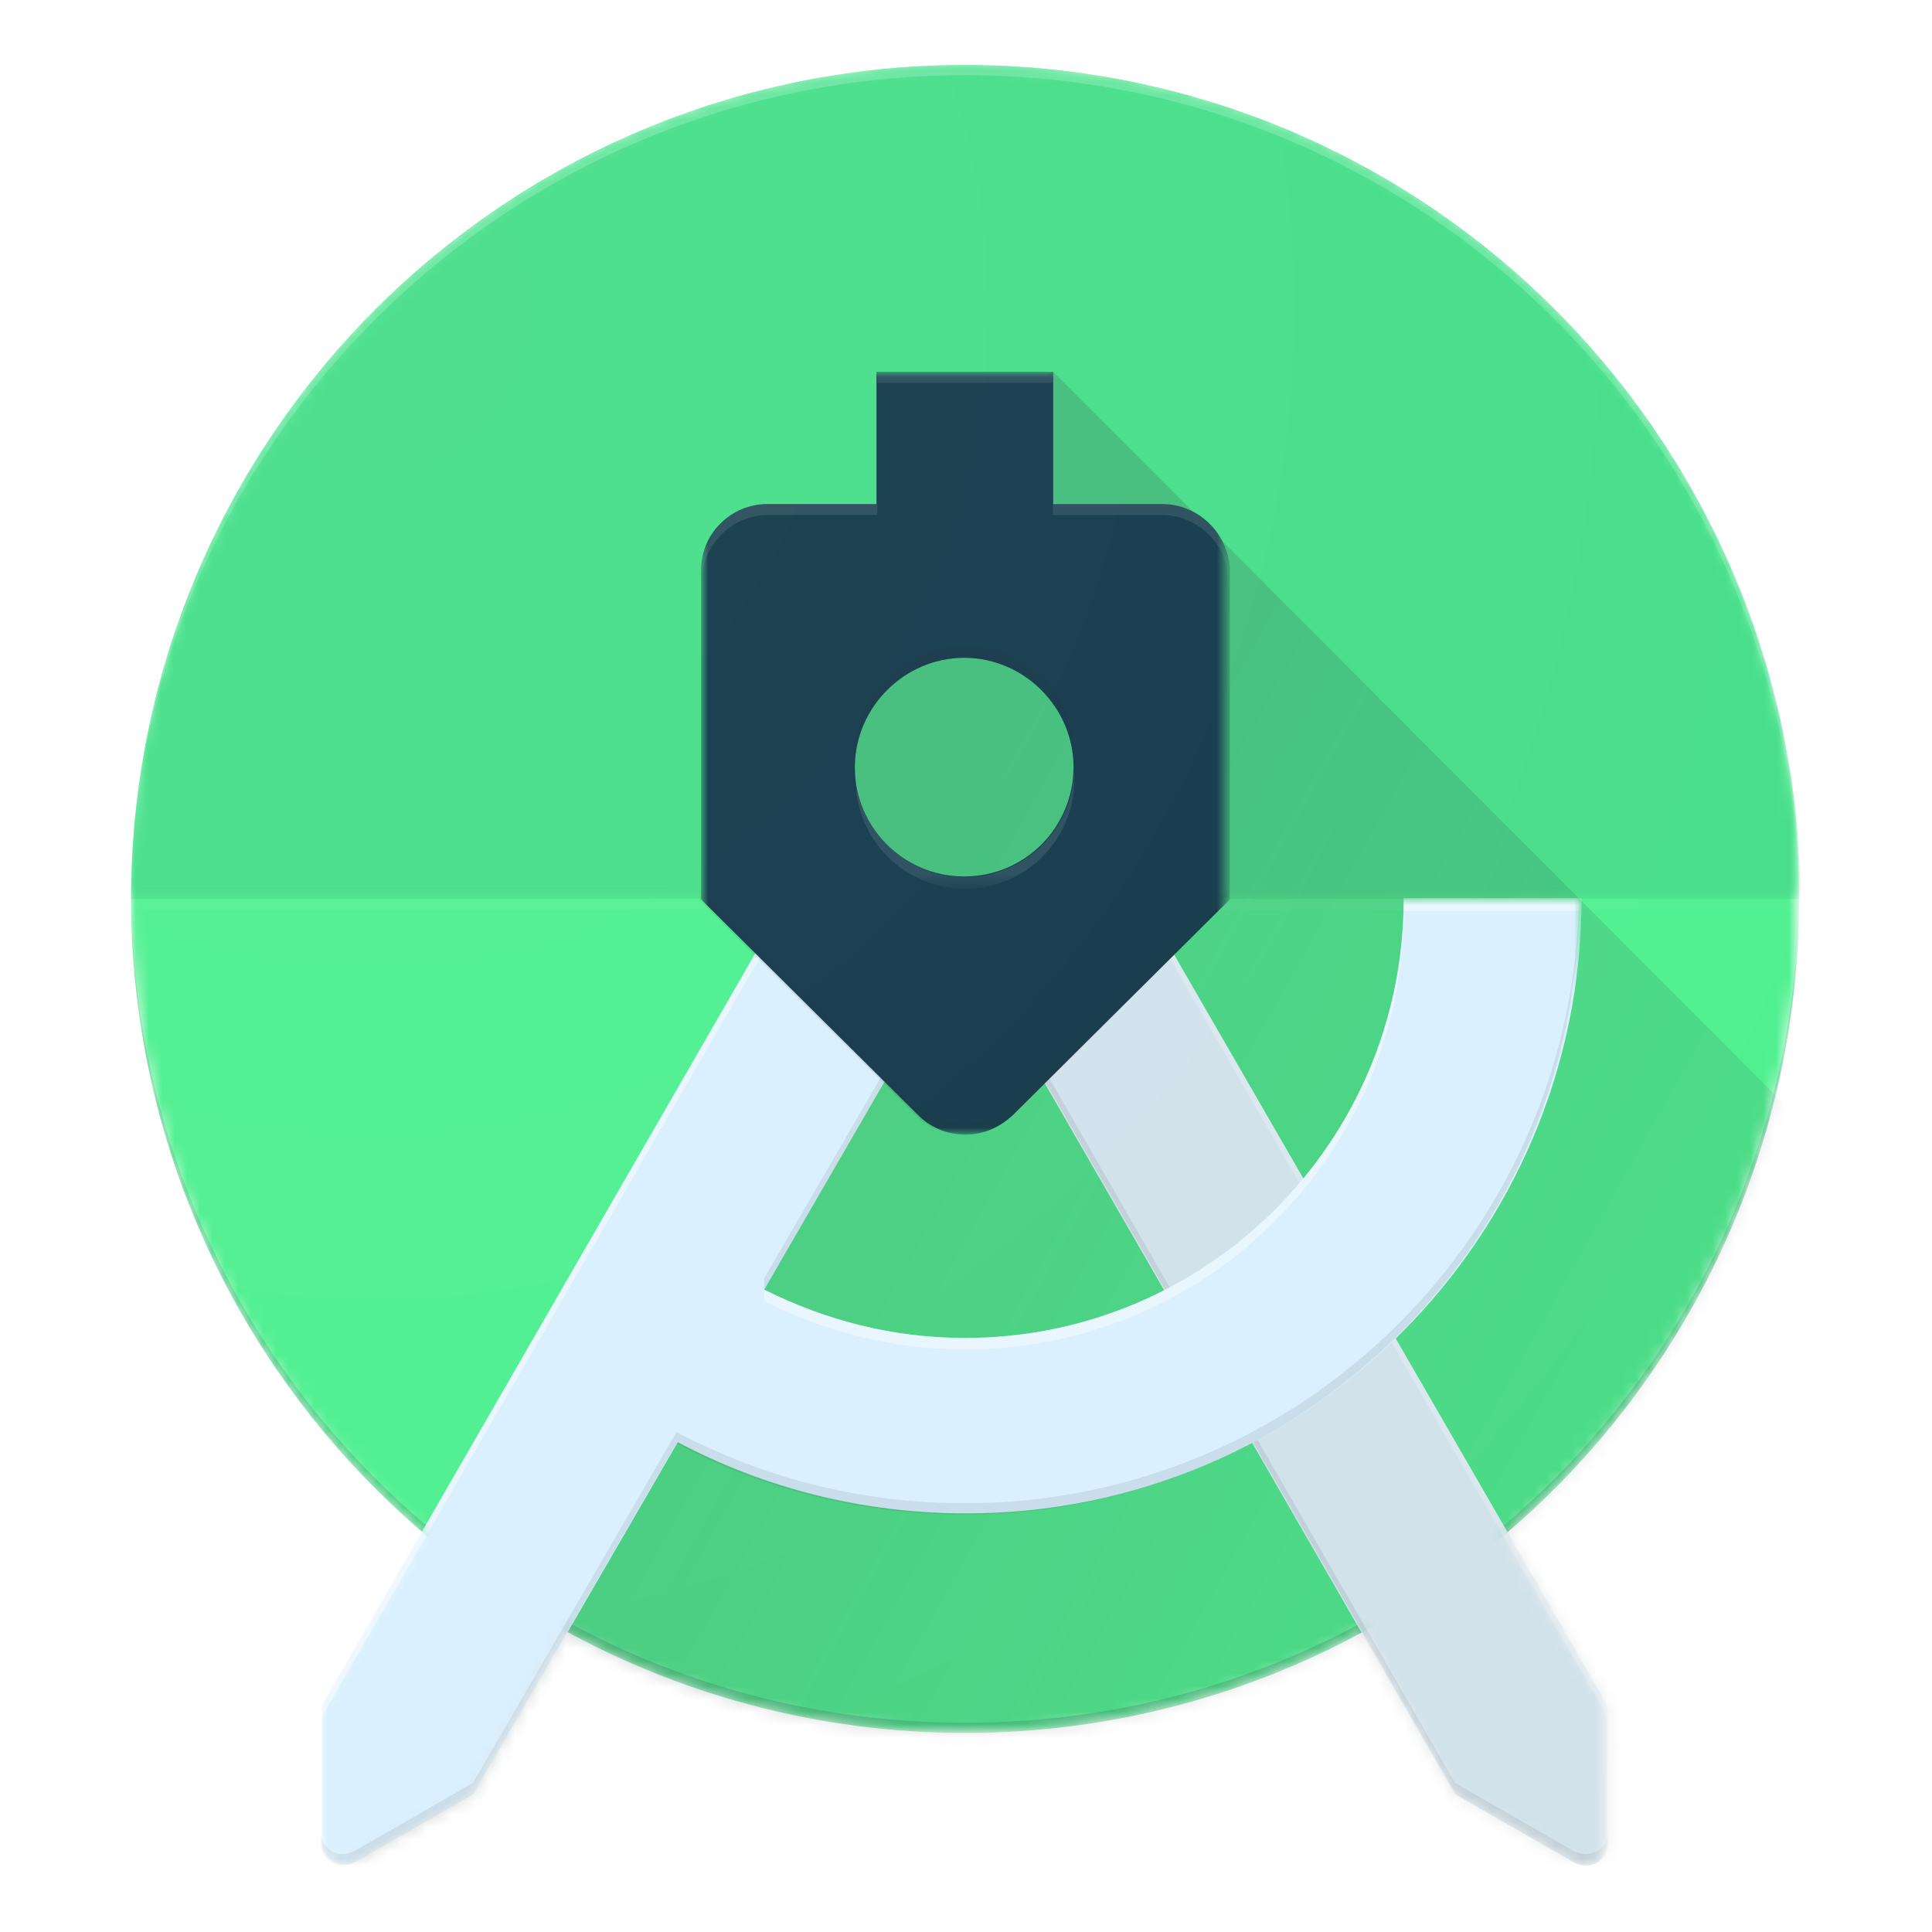
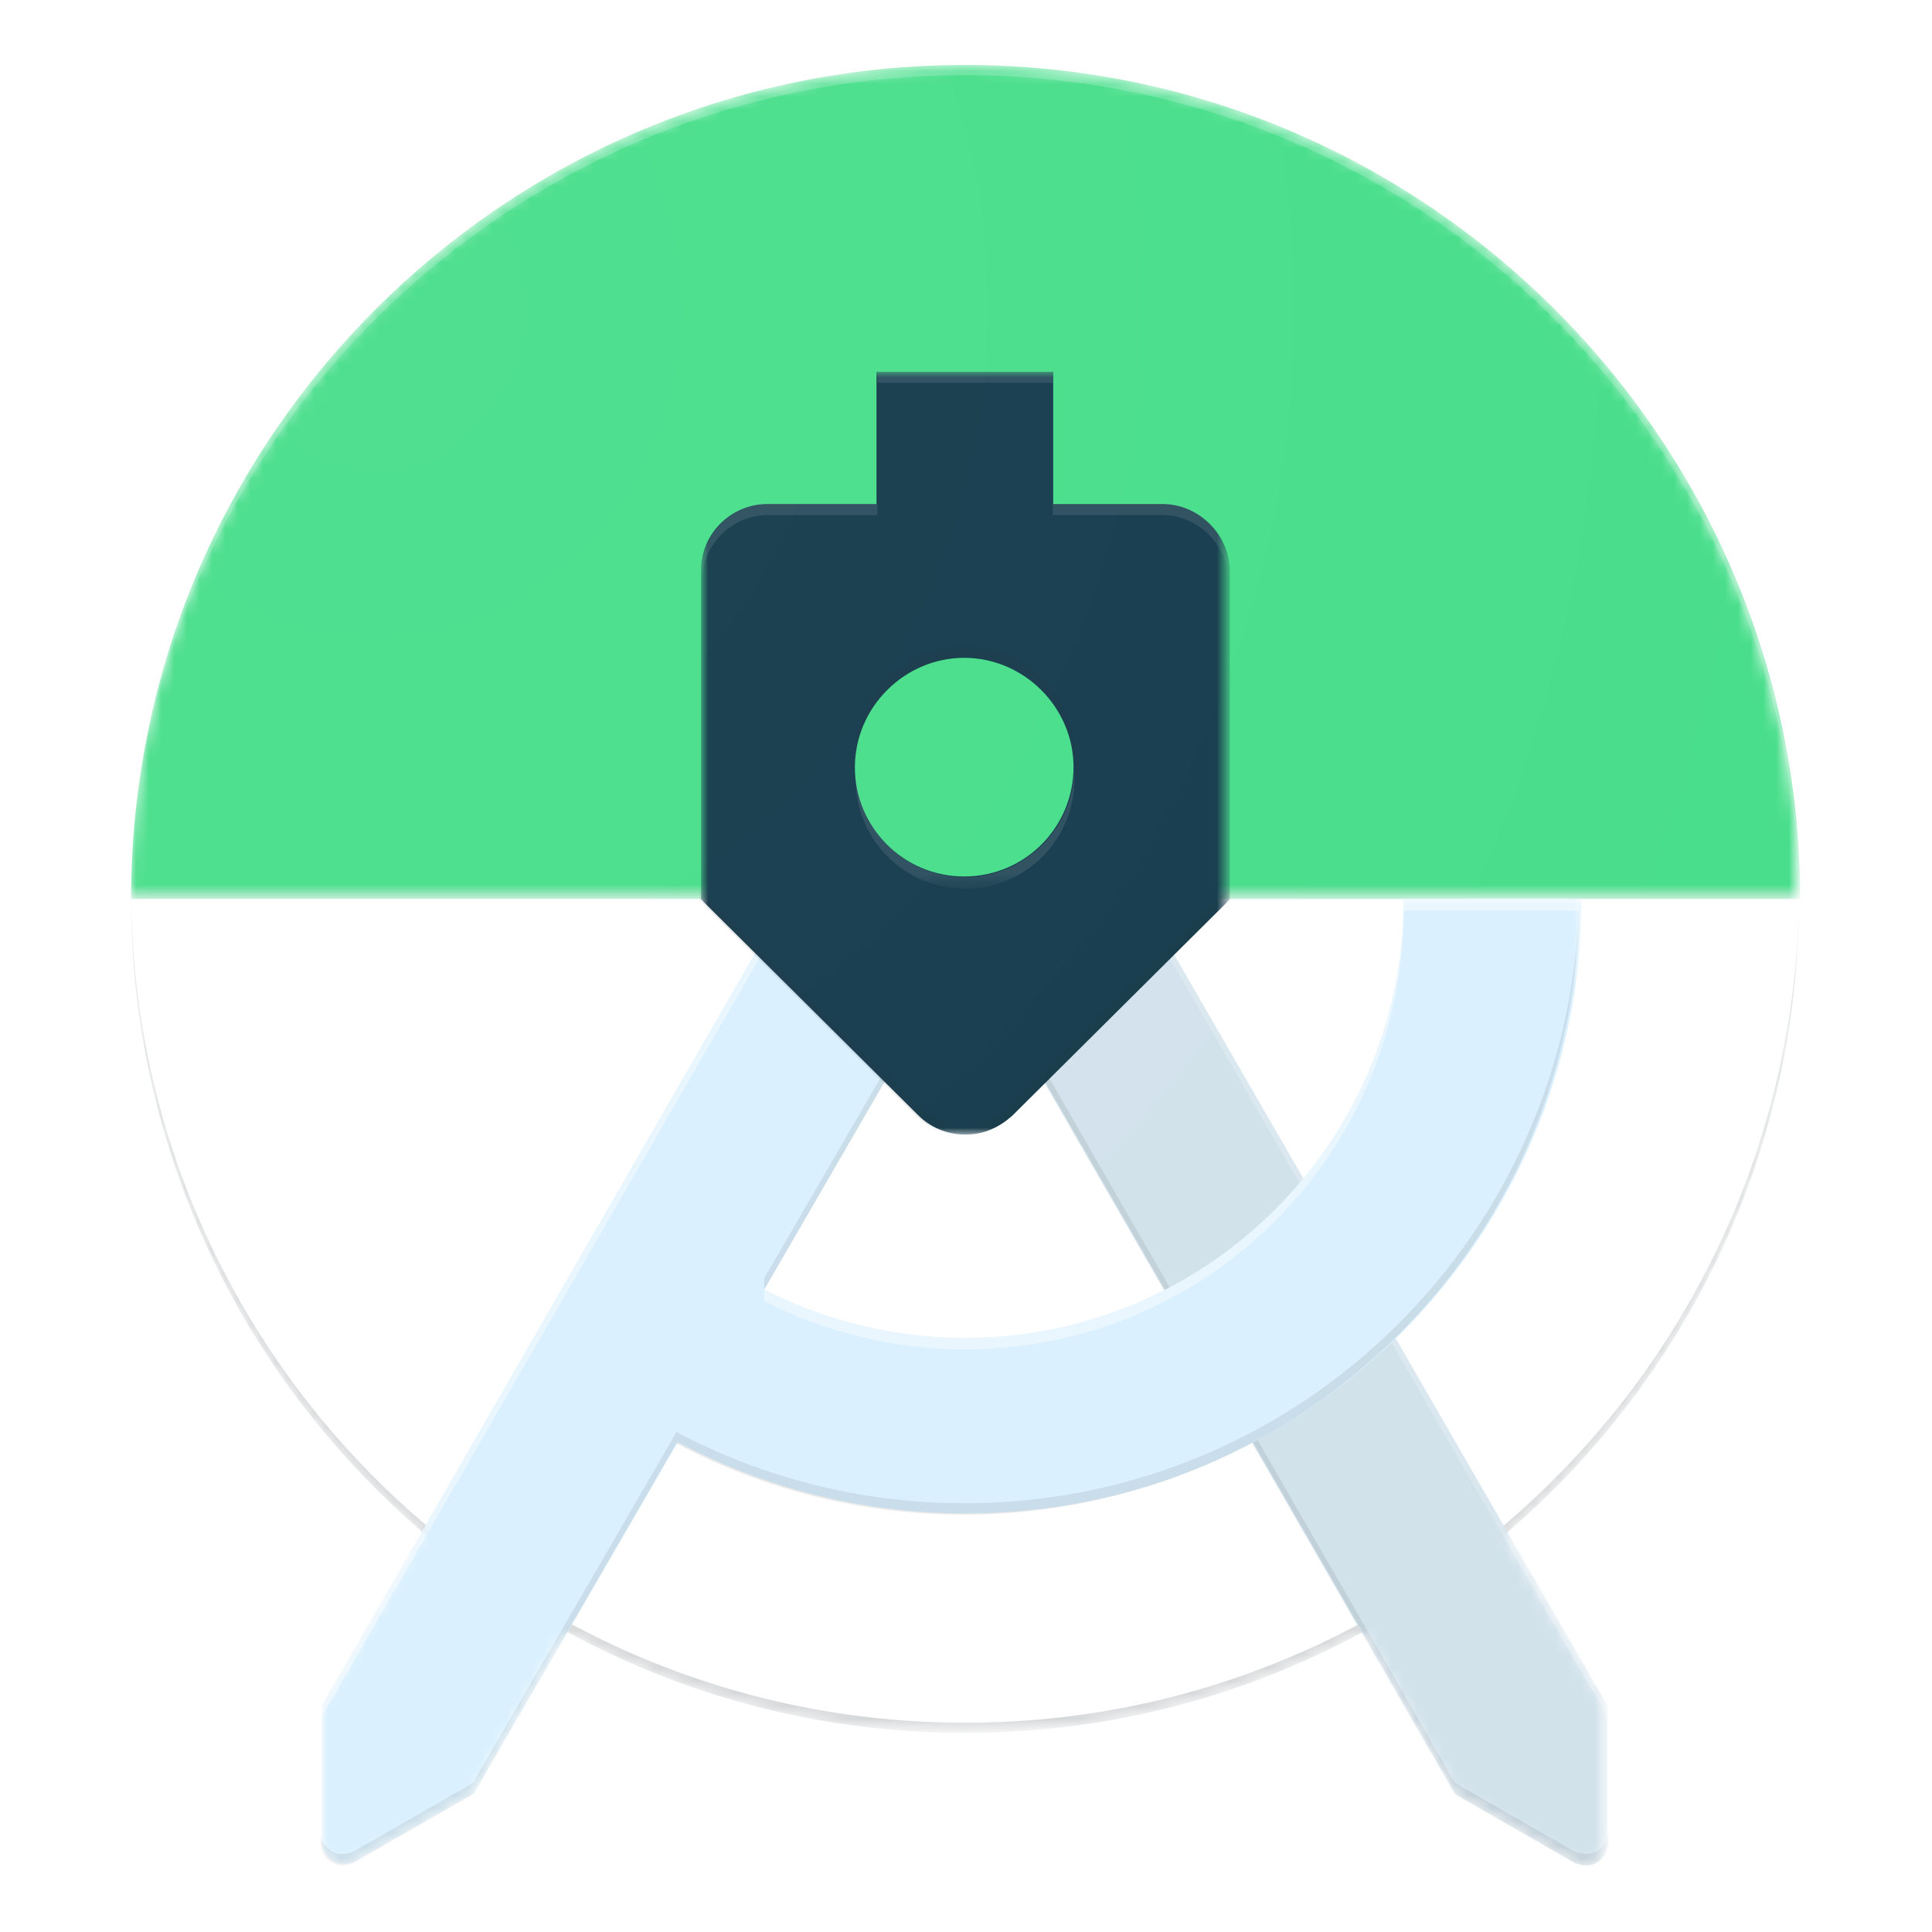
<svg xmlns="http://www.w3.org/2000/svg" version="1.1" id="Layer_1" x="0px" y="0px" viewBox="0 0 300 300" style="enable-background:new 0 0 300 300;" xml:space="preserve">
  <style type="text/css">
	.st0{filter:url(#Adobe_OpacityMaskFilter);}
	.st1{fill-rule:evenodd;clip-rule:evenodd;fill:#FFFFFF;}
	.st2{mask:url(#mask-2_00000125585509239838458510000013313878636452254623_);fill:#45EF8A;}
	.st3{filter:url(#Adobe_OpacityMaskFilter_00000163788950059540543110000001159857525341773457_);}
	.st4{mask:url(#mask-4_00000044144735485781626710000015729703736659206017_);fill:#263238;fill-opacity:0.2;}
	.st5{filter:url(#Adobe_OpacityMaskFilter_00000178203913498564336250000013175393876665684615_);}
	.st6{mask:url(#mask-6_00000176759464053289751250000010977058469395947691_);fill:#3DDC84;}
	.st7{filter:url(#Adobe_OpacityMaskFilter_00000048503015651305180670000009579074418291260598_);}
	.st8{mask:url(#mask-8_00000126322391446576412580000005219739624283645333_);fill:#3DDC84;}
	.st9{filter:url(#Adobe_OpacityMaskFilter_00000039851165946246711220000012675548223192264334_);}
	.st10{mask:url(#mask-10_00000001636615324834225870000001844811534359120565_);fill:#263238;fill-opacity:5.000000e-02;}
	.st11{filter:url(#Adobe_OpacityMaskFilter_00000100355417805187316600000013736221793844045726_);}
	.st12{mask:url(#mask-12_00000133499328256951547780000008327305543765562534_);fill:#FFFFFF;fill-opacity:5.000000e-02;}
	.st13{filter:url(#Adobe_OpacityMaskFilter_00000117653299249937473460000012553076032711456392_);}
	
		.st14{mask:url(#mask-14_00000016040221508017421990000006861680592497868185_);fill:url(#polygon87_00000149381223337336110960000008266148224584509320_);}
	.st15{filter:url(#Adobe_OpacityMaskFilter_00000105394860582829172050000000887901097446562204_);}
	.st16{mask:url(#mask-19_00000075871959801474206140000008520959448158649022_);fill:#FFFFFF;fill-opacity:0.2;}
	.st17{filter:url(#Adobe_OpacityMaskFilter_00000026140476345449895670000016358618824559763898_);}
	.st18{mask:url(#mask-21_00000081637399176140469330000011683563269746352041_);}
	.st19{fill:#D7EFFE;}
	.st20{opacity:0.3;fill:#BDBDBD;enable-background:new    ;}
	.st21{fill:#FFFFFF;fill-opacity:0.2;}
	.st22{fill:#212121;fill-opacity:0.1;}
	.st23{filter:url(#Adobe_OpacityMaskFilter_00000117638174541937165700000013645617215185579661_);}
	.st24{mask:url(#mask-23_00000108273377175855446730000001415348399515394696_);}
	.st25{fill:#FFFFFF;fill-opacity:0.4;}
	.st26{filter:url(#Adobe_OpacityMaskFilter_00000178898171950236942350000008935859875012723135_);}
	.st27{mask:url(#mask-25_00000006674685528470620410000009076685527016933523_);}
	.st28{fill:#073042;}
	.st29{filter:url(#Adobe_OpacityMaskFilter_00000156574812235290164720000003067920157378649273_);}
	.st30{mask:url(#mask-27_00000051346847630462727090000000804295657712719788_);fill:#FFFFFF;fill-opacity:0.1;}
	.st31{filter:url(#Adobe_OpacityMaskFilter_00000101065904829768945240000013899151702900905398_);}
	.st32{mask:url(#mask-29_00000062906582417570564810000002288201368303099042_);fill:#212121;fill-opacity:0.1;}
	.st33{fill:url(#path178_00000022559836263418375840000004297426722396572839_);}
</style>
  <g id="g690" transform="matrix(1.974,0,0,1.974,-167.97,-175.382)">
    <g id="Clipped" transform="translate(85.105,88.86)">
      <defs>
        <filter id="Adobe_OpacityMaskFilter" filterUnits="userSpaceOnUse" x="10.2" y="5.1" width="131.3" height="131.3">
          <feColorMatrix type="matrix" values="1 0 0 0 0  0 1 0 0 0  0 0 1 0 0  0 0 0 1 0" />
        </filter>
      </defs>
      <mask maskUnits="userSpaceOnUse" x="10.2" y="5.1" width="131.3" height="131.3" id="mask-2_00000125585509239838458510000013313878636452254623_">
        <g id="use32_00000179640951076170843870000010916856603830608035_" class="st0">
-           <path id="path-1_00000000196322235306329850000000979521162580448676_" class="st1" d="M141.5,70.7c0-36.2-29.4-65.6-65.6-65.6      S10.2,34.5,10.2,70.7c0,19.9,8.9,37.8,22.9,49.8l-7.9,13.6V145c0,0.9,0.8,1.7,1.7,1.7c0.3,0,0.6-0.1,0.9-0.2l9.4-5.4l7.3-12.7      c9.3,5.1,20,7.9,31.3,7.9s22-2.9,31.3-7.9l7.3,12.7l9.4,5.4c0.3,0.1,0.6,0.2,0.9,0.2c0.9,0,1.7-0.8,1.7-1.7v-10.8l-7.9-13.6      C132.6,108.5,141.5,90.6,141.5,70.7z" />
-         </g>
-       </mask>
-       <circle id="Oval" class="st2" cx="75.9" cy="70.7" r="65.6" />
+           </g>
+       </mask>
    </g>
    <g id="g44" transform="translate(85.105,88.86)">
      <g id="g41">
		</g>
      <defs>
        <filter id="Adobe_OpacityMaskFilter_00000109019493627377375590000014630169678392738740_" filterUnits="userSpaceOnUse" x="10.2" y="70.7" width="131.3" height="65.6">
          <feColorMatrix type="matrix" values="1 0 0 0 0  0 1 0 0 0  0 0 1 0 0  0 0 0 1 0" />
        </filter>
      </defs>
      <mask maskUnits="userSpaceOnUse" x="10.2" y="70.7" width="131.3" height="65.6" id="mask-4_00000044144735485781626710000015729703736659206017_">
        <g id="use38_00000071555605185267239440000009315772930301976204_" style="filter:url(#Adobe_OpacityMaskFilter_00000109019493627377375590000014630169678392738740_);">
          <path id="path-3_00000064332461333980853130000013501516386307869076_" class="st1" d="M141.5,70.7c0-36.2-29.4-65.6-65.6-65.6      S10.2,34.5,10.2,70.7c0,19.9,8.9,37.8,22.9,49.8l-7.9,13.6V145c0,0.9,0.8,1.7,1.7,1.7c0.3,0,0.6-0.1,0.9-0.2l9.4-5.4l7.3-12.7      c9.3,5.1,20,7.9,31.3,7.9s22-2.9,31.3-7.9l7.3,12.7l9.4,5.4c0.3,0.1,0.6,0.2,0.9,0.2c0.9,0,1.7-0.8,1.7-1.7v-10.8l-7.9-13.6      C132.6,108.5,141.5,90.6,141.5,70.7z" />
        </g>
      </mask>
      <path id="Shape" class="st4" d="M75.9,135.5c36,0,65.1-28.9,65.6-64.8h0c0,36.2-29.4,65.6-65.6,65.6s-65.6-29.4-65.6-65.6h0    C10.7,106.5,39.9,135.5,75.9,135.5z" />
    </g>
    <g id="g53" transform="translate(85.105,88.86)">
      <g id="g49">
		</g>
      <defs>
        <filter id="Adobe_OpacityMaskFilter_00000048469918444258683510000003039269820717956006_" filterUnits="userSpaceOnUse" x="10.2" y="5.1" width="131.3" height="65.6">
          <feColorMatrix type="matrix" values="1 0 0 0 0  0 1 0 0 0  0 0 1 0 0  0 0 0 1 0" />
        </filter>
      </defs>
      <mask maskUnits="userSpaceOnUse" x="10.2" y="5.1" width="131.3" height="65.6" id="mask-6_00000176759464053289751250000010977058469395947691_">
        <g id="use46_00000172437763825567801170000010809943737773286029_" style="filter:url(#Adobe_OpacityMaskFilter_00000048469918444258683510000003039269820717956006_);">
          <path id="path-5_00000075849293722032062240000003991947480373043095_" class="st1" d="M141.5,70.7c0-36.2-29.4-65.6-65.6-65.6      S10.2,34.5,10.2,70.7c0,19.9,8.9,37.8,22.9,49.8l-7.9,13.6V145c0,0.9,0.8,1.7,1.7,1.7c0.3,0,0.6-0.1,0.9-0.2l9.4-5.4l7.3-12.7      c9.3,5.1,20,7.9,31.3,7.9s22-2.9,31.3-7.9l7.3,12.7l9.4,5.4c0.3,0.1,0.6,0.2,0.9,0.2c0.9,0,1.7-0.8,1.7-1.7v-10.8l-7.9-13.6      C132.6,108.5,141.5,90.6,141.5,70.7z" />
        </g>
      </mask>
      <path id="path51" class="st6" d="M75.9,5.1c-36.2,0-65.6,29.4-65.6,65.6h131.3C141.5,34.5,112.1,5.1,75.9,5.1z" />
    </g>
    <g id="g62" transform="translate(85.105,88.86)">
      <g id="g58">
		</g>
      <defs>
        <filter id="Adobe_OpacityMaskFilter_00000032621813941362397450000011148894428730746759_" filterUnits="userSpaceOnUse" x="67.2" y="51.7" width="17.3" height="17.3">
          <feColorMatrix type="matrix" values="1 0 0 0 0  0 1 0 0 0  0 0 1 0 0  0 0 0 1 0" />
        </filter>
      </defs>
      <mask maskUnits="userSpaceOnUse" x="67.2" y="51.7" width="17.3" height="17.3" id="mask-8_00000126322391446576412580000005219739624283645333_">
        <g id="use55_00000134959532941497375190000000972241480970098331_" style="filter:url(#Adobe_OpacityMaskFilter_00000032621813941362397450000011148894428730746759_);">
          <path id="path-7_00000094615952575398451670000013298820075116864913_" class="st1" d="M141.5,70.7c0-36.2-29.4-65.6-65.6-65.6      S10.2,34.5,10.2,70.7c0,19.9,8.9,37.8,22.9,49.8l-7.9,13.6V145c0,0.9,0.8,1.7,1.7,1.7c0.3,0,0.6-0.1,0.9-0.2l9.4-5.4l7.3-12.7      c9.3,5.1,20,7.9,31.3,7.9s22-2.9,31.3-7.9l7.3,12.7l9.4,5.4c0.3,0.1,0.6,0.2,0.9,0.2c0.9,0,1.7-0.8,1.7-1.7v-10.8l-7.9-13.6      C132.6,108.5,141.5,90.6,141.5,70.7z" />
        </g>
      </mask>
      <circle id="circle60" class="st8" cx="75.9" cy="60.3" r="8.6" />
    </g>
    <g id="g71" transform="translate(85.105,88.86)">
      <g id="g67">
		</g>
      <defs>
        <filter id="Adobe_OpacityMaskFilter_00000080197102530473284070000010221866439900936340_" filterUnits="userSpaceOnUse" x="10.2" y="69.8" width="131.3" height="0.9">
          <feColorMatrix type="matrix" values="1 0 0 0 0  0 1 0 0 0  0 0 1 0 0  0 0 0 1 0" />
        </filter>
      </defs>
      <mask maskUnits="userSpaceOnUse" x="10.2" y="69.8" width="131.3" height="0.9" id="mask-10_00000001636615324834225870000001844811534359120565_">
        <g id="use64_00000075150659246447355160000000876692028443735701_" style="filter:url(#Adobe_OpacityMaskFilter_00000080197102530473284070000010221866439900936340_);">
-           <path id="path-9_00000031914761374153787270000016941085094384294283_" class="st1" d="M141.5,70.7c0-36.2-29.4-65.6-65.6-65.6      S10.2,34.5,10.2,70.7c0,19.9,8.9,37.8,22.9,49.8l-7.9,13.6V145c0,0.9,0.8,1.7,1.7,1.7c0.3,0,0.6-0.1,0.9-0.2l9.4-5.4l7.3-12.7      c9.3,5.1,20,7.9,31.3,7.9s22-2.9,31.3-7.9l7.3,12.7l9.4,5.4c0.3,0.1,0.6,0.2,0.9,0.2c0.9,0,1.7-0.8,1.7-1.7v-10.8l-7.9-13.6      C132.6,108.5,141.5,90.6,141.5,70.7z" />
+           <path id="path-9_00000031914761374153787270000016941085094384294283_" class="st1" d="M141.5,70.7c0-36.2-29.4-65.6-65.6-65.6      S10.2,34.5,10.2,70.7c0,19.9,8.9,37.8,22.9,49.8l-7.9,13.6c0,0.9,0.8,1.7,1.7,1.7c0.3,0,0.6-0.1,0.9-0.2l9.4-5.4l7.3-12.7      c9.3,5.1,20,7.9,31.3,7.9s22-2.9,31.3-7.9l7.3,12.7l9.4,5.4c0.3,0.1,0.6,0.2,0.9,0.2c0.9,0,1.7-0.8,1.7-1.7v-10.8l-7.9-13.6      C132.6,108.5,141.5,90.6,141.5,70.7z" />
        </g>
      </mask>
      <polygon id="polygon69" class="st10" points="141.5,70.7 10.2,70.7 10.2,69.8 141.5,69.8   " />
    </g>
    <g id="g80" transform="translate(85.105,88.86)">
      <g id="g76">
		</g>
      <defs>
        <filter id="Adobe_OpacityMaskFilter_00000143589972355467274580000005989369856873677712_" filterUnits="userSpaceOnUse" x="10.2" y="70.7" width="131.3" height="0.9">
          <feColorMatrix type="matrix" values="1 0 0 0 0  0 1 0 0 0  0 0 1 0 0  0 0 0 1 0" />
        </filter>
      </defs>
      <mask maskUnits="userSpaceOnUse" x="10.2" y="70.7" width="131.3" height="0.9" id="mask-12_00000133499328256951547780000008327305543765562534_">
        <g id="use73_00000117643040880259773780000008875453443313996177_" style="filter:url(#Adobe_OpacityMaskFilter_00000143589972355467274580000005989369856873677712_);">
          <path id="path-11_00000132086468753367462960000007127716624990175629_" class="st1" d="M141.5,70.7c0-36.2-29.4-65.6-65.6-65.6      S10.2,34.5,10.2,70.7c0,19.9,8.9,37.8,22.9,49.8l-7.9,13.6V145c0,0.9,0.8,1.7,1.7,1.7c0.3,0,0.6-0.1,0.9-0.2l9.4-5.4l7.3-12.7      c9.3,5.1,20,7.9,31.3,7.9s22-2.9,31.3-7.9l7.3,12.7l9.4,5.4c0.3,0.1,0.6,0.2,0.9,0.2c0.9,0,1.7-0.8,1.7-1.7v-10.8l-7.9-13.6      C132.6,108.5,141.5,90.6,141.5,70.7z" />
        </g>
      </mask>
      <polygon id="polygon78" class="st12" points="141.5,71.6 10.2,71.6 10.2,70.7 141.5,70.7   " />
    </g>
    <g id="g89" transform="translate(85.105,88.86)">
      <g id="g85">
		</g>
      <defs>
        <filter id="Adobe_OpacityMaskFilter_00000089572394632248554470000009557961913055148427_" filterUnits="userSpaceOnUse" x="27" y="29.2" width="114.5" height="117.4">
          <feColorMatrix type="matrix" values="1 0 0 0 0  0 1 0 0 0  0 0 1 0 0  0 0 0 1 0" />
        </filter>
      </defs>
      <mask maskUnits="userSpaceOnUse" x="27" y="29.2" width="114.5" height="117.4" id="mask-14_00000016040221508017421990000006861680592497868185_">
        <g id="use82_00000104708462239173930880000014843254835520902064_" style="filter:url(#Adobe_OpacityMaskFilter_00000089572394632248554470000009557961913055148427_);">
-           <path id="path-13_00000140731522653952689980000012590079800061113741_" class="st1" d="M141.5,70.7c0-36.2-29.4-65.6-65.6-65.6      S10.2,34.5,10.2,70.7c0,19.9,8.9,37.8,22.9,49.8l-7.9,13.6V145c0,0.9,0.8,1.7,1.7,1.7c0.3,0,0.6-0.1,0.9-0.2l9.4-5.4l7.3-12.7      c9.3,5.1,20,7.9,31.3,7.9s22-2.9,31.3-7.9l7.3,12.7l9.4,5.4c0.3,0.1,0.6,0.2,0.9,0.2c0.9,0,1.7-0.8,1.7-1.7v-10.8l-7.9-13.6      C132.6,108.5,141.5,90.6,141.5,70.7z" />
-         </g>
+           </g>
      </mask>
      <linearGradient id="polygon87_00000145760249066597637810000010764661450796700055_" gradientUnits="userSpaceOnUse" x1="31.183" y1="107.166" x2="93.16" y2="71.57" gradientTransform="matrix(1.949 0 0 -1.999 -0.481 305.364)">
        <stop offset="0" style="stop-color:#263238;stop-opacity:0.2" />
        <stop offset="1" style="stop-color:#263238;stop-opacity:2.000000e-02" />
      </linearGradient>
      <polygon id="polygon87" style="mask:url(#mask-14_00000016040221508017421990000006861680592497868185_);fill:url(#polygon87_00000145760249066597637810000010764661450796700055_);" points="    61.9,70.7 27,146.7 141.5,146.7 141.5,88 82.8,29.2 69,39.6   " />
    </g>
    <g id="g105" transform="translate(85.105,88.86)">
      <g id="g101">
		</g>
      <defs>
        <filter id="Adobe_OpacityMaskFilter_00000168805255239837810960000008355476024755434677_" filterUnits="userSpaceOnUse" x="10.2" y="5.1" width="131.3" height="65.6">
          <feColorMatrix type="matrix" values="1 0 0 0 0  0 1 0 0 0  0 0 1 0 0  0 0 0 1 0" />
        </filter>
      </defs>
      <mask maskUnits="userSpaceOnUse" x="10.2" y="5.1" width="131.3" height="65.6" id="mask-19_00000075871959801474206140000008520959448158649022_">
        <g id="use98_00000121974223920088174540000015747003825215516600_" style="filter:url(#Adobe_OpacityMaskFilter_00000168805255239837810960000008355476024755434677_);">
          <path id="path-18_00000035492333926732839970000006624028683978342583_" class="st1" d="M141.5,70.7c0-36.2-29.4-65.6-65.6-65.6      S10.2,34.5,10.2,70.7c0,19.9,8.9,37.8,22.9,49.8l-7.9,13.6V145c0,0.9,0.8,1.7,1.7,1.7c0.3,0,0.6-0.1,0.9-0.2l9.4-5.4l7.3-12.7      c9.3,5.1,20,7.9,31.3,7.9s22-2.9,31.3-7.9l7.3,12.7l9.4,5.4c0.3,0.1,0.6,0.2,0.9,0.2c0.9,0,1.7-0.8,1.7-1.7v-10.8l-7.9-13.6      C132.6,108.5,141.5,90.6,141.5,70.7z" />
        </g>
      </mask>
      <path id="path103" class="st16" d="M75.9,5.9c36,0,65.1,28.9,65.6,64.8h0c0-36.2-29.4-65.6-65.6-65.6S10.2,34.5,10.2,70.7h0    C10.7,34.9,39.9,5.9,75.9,5.9z" />
    </g>
    <g id="g124" transform="translate(85.105,88.86)">
      <g id="g110">
		</g>
      <defs>
        <filter id="Adobe_OpacityMaskFilter_00000075862563272672150120000003871800364901485480_" filterUnits="userSpaceOnUse" x="73.9" y="70.7" width="52.6" height="76">
          <feColorMatrix type="matrix" values="1 0 0 0 0  0 1 0 0 0  0 0 1 0 0  0 0 0 1 0" />
        </filter>
      </defs>
      <mask maskUnits="userSpaceOnUse" x="73.9" y="70.7" width="52.6" height="76" id="mask-21_00000081637399176140469330000011683563269746352041_">
        <g id="use107_00000047747268194104224910000007428816061505992080_" style="filter:url(#Adobe_OpacityMaskFilter_00000075862563272672150120000003871800364901485480_);">
          <path id="path-20_00000130612926318810846590000017822511461937078688_" class="st1" d="M141.5,70.7c0-36.2-29.4-65.6-65.6-65.6      S10.2,34.5,10.2,70.7c0,19.9,8.9,37.8,22.9,49.8l-7.9,13.6V145c0,0.9,0.8,1.7,1.7,1.7c0.3,0,0.6-0.1,0.9-0.2l9.4-5.4l7.3-12.7      c9.3,5.1,20,7.9,31.3,7.9s22-2.9,31.3-7.9l7.3,12.7l9.4,5.4c0.3,0.1,0.6,0.2,0.9,0.2c0.9,0,1.7-0.8,1.7-1.7v-10.8l-7.9-13.6      C132.6,108.5,141.5,90.6,141.5,70.7z" />
        </g>
      </mask>
      <g id="Group" class="st18">
        <g id="g121" transform="translate(43.333,45.333)">
          <path id="path113" class="st19" d="M46.5,25.4h-16l40.6,70.4l9.4,5.4c0.3,0.1,0.6,0.2,0.9,0.2c0.9,0,1.7-0.8,1.7-1.7V88.8      L46.5,25.4z" />
          <path id="path115" class="st20" d="M46.5,25.4h-16l40.6,70.4l9.4,5.4c0.3,0.1,0.6,0.2,0.9,0.2c0.9,0,1.7-0.8,1.7-1.7V88.8      L46.5,25.4z" />
          <polygon id="polygon117" class="st21" points="83.1,88.8 46.5,25.4 46,25.4 83.1,89.7     " />
          <path id="path119" class="st22" d="M81.4,100.5c-0.3,0-0.6-0.1-0.9-0.2l-9.4-5.4L31.1,25.4h-0.5l40.6,70.4l9.4,5.4      c0.3,0.1,0.6,0.2,0.9,0.2c0.9,0,1.7-0.8,1.7-1.7v-0.9C83.1,99.7,82.4,100.5,81.4,100.5z" />
        </g>
      </g>
    </g>
    <g id="g143" transform="translate(85.105,88.86)">
      <g id="g129">
		</g>
      <defs>
        <filter id="Adobe_OpacityMaskFilter_00000016760029422762919720000001451232951763137665_" filterUnits="userSpaceOnUse" x="25.3" y="70.7" width="99" height="76">
          <feColorMatrix type="matrix" values="1 0 0 0 0  0 1 0 0 0  0 0 1 0 0  0 0 0 1 0" />
        </filter>
      </defs>
      <mask maskUnits="userSpaceOnUse" x="25.3" y="70.7" width="99" height="76" id="mask-23_00000108273377175855446730000001415348399515394696_">
        <g id="use126_00000065037079361184096700000003043864515948804529_" style="filter:url(#Adobe_OpacityMaskFilter_00000016760029422762919720000001451232951763137665_);">
          <path id="path-22_00000074403714489689135020000009314119725151157431_" class="st1" d="M141.5,70.7c0-36.2-29.4-65.6-65.6-65.6      S10.2,34.5,10.2,70.7c0,19.9,8.9,37.8,22.9,49.8l-7.9,13.6V145c0,0.9,0.8,1.7,1.7,1.7c0.3,0,0.6-0.1,0.9-0.2l9.4-5.4l7.3-12.7      c9.3,5.1,20,7.9,31.3,7.9s22-2.9,31.3-7.9l7.3,12.7l9.4,5.4c0.3,0.1,0.6,0.2,0.9,0.2c0.9,0,1.7-0.8,1.7-1.7v-10.8l-7.9-13.6      C132.6,108.5,141.5,90.6,141.5,70.7z" />
        </g>
      </mask>
      <g id="g141" class="st24">
        <g id="g139" transform="translate(6,45.333)">
          <path id="path133" class="st19" d="M104.4,25.4c0,19.1-15.5,34.5-34.5,34.5c-5.7,0-11-1.4-15.8-3.8l15.8-27.3l2-3.5h-16      L19.3,88.8v10.8c0,0.9,0.8,1.7,1.7,1.7c0.3,0,0.6-0.1,0.9-0.2l9.4-5.4l16-27.6c6.8,3.6,14.5,5.6,22.7,5.6      c26.7,0,48.4-21.7,48.4-48.4H104.4z" />
          <path id="path135" class="st25" d="M55.9,25.4L19.3,88.8v0.9l37.1-64.3H55.9z M69.9,59.9c-5.7,0-11-1.4-15.8-3.8V57      c4.7,2.4,10.1,3.8,15.8,3.8c19.1,0,34.5-15.5,34.5-34.5h13.8c0-0.3,0-0.6,0-0.9h-13.8C104.4,44.4,89,59.9,69.9,59.9z" />
          <path id="path137" class="st22" d="M71.9,25.4h-0.5L54.1,55.2v0.9L71.9,25.4z M118.2,25.4c-0.5,26.3-21.9,47.5-48.3,47.5      c-8.2,0-15.9-2-22.7-5.6l-16,27.6l-9.4,5.4c-0.3,0.1-0.6,0.2-0.9,0.2c-0.9,0-1.7-0.8-1.7-1.7v0.9c0,0.9,0.8,1.7,1.7,1.7      c0.3,0,0.6-0.1,0.9-0.2l9.4-5.4l16-27.6c6.8,3.6,14.5,5.6,22.7,5.6C96.6,73.7,118.2,52.1,118.2,25.4L118.2,25.4z" />
        </g>
      </g>
    </g>
    <g id="g158" transform="translate(85.105,88.86)">
      <g id="g148">
		</g>
      <defs>
        <filter id="Adobe_OpacityMaskFilter_00000169550156799750361970000010933822963583683477_" filterUnits="userSpaceOnUse" x="55.2" y="29.2" width="41.5" height="60">
          <feColorMatrix type="matrix" values="1 0 0 0 0  0 1 0 0 0  0 0 1 0 0  0 0 0 1 0" />
        </filter>
      </defs>
      <mask maskUnits="userSpaceOnUse" x="55.2" y="29.2" width="41.5" height="60" id="mask-25_00000006674685528470620410000009076685527016933523_">
        <g id="use145_00000183970033617913983880000007260634132502014911_" style="filter:url(#Adobe_OpacityMaskFilter_00000169550156799750361970000010933822963583683477_);">
          <path id="path-24_00000052099785883554001920000004132362270187807874_" class="st1" d="M141.5,70.7c0-36.2-29.4-65.6-65.6-65.6      S10.2,34.5,10.2,70.7c0,19.9,8.9,37.8,22.9,49.8l-7.9,13.6V145c0,0.9,0.8,1.7,1.7,1.7c0.3,0,0.6-0.1,0.9-0.2l9.4-5.4l7.3-12.7      c9.3,5.1,20,7.9,31.3,7.9s22-2.9,31.3-7.9l7.3,12.7l9.4,5.4c0.3,0.1,0.6,0.2,0.9,0.2c0.9,0,1.7-0.8,1.7-1.7v-10.8l-7.9-13.6      C132.6,108.5,141.5,90.6,141.5,70.7z" />
        </g>
      </mask>
      <g id="g156" class="st27">
        <g id="g154" transform="translate(29.333,13.333)">
          <path id="path152" class="st28" d="M62.1,26.3h-8.6V15.9H39.6v10.4H31c-2.8,0-5.2,2.3-5.2,5.2v25.9l17.1,17      c0.9,0.9,2.2,1.5,3.7,1.5s2.7-0.6,3.7-1.5l17.1-17V31.5C67.3,28.6,64.9,26.3,62.1,26.3z M46.5,55.6c-4.8,0-8.6-3.9-8.6-8.6      s3.9-8.6,8.6-8.6s8.6,3.9,8.6,8.6S51.3,55.6,46.5,55.6z" />
        </g>
      </g>
    </g>
    <g id="g167" transform="translate(85.105,88.86)">
      <g id="g163">
		</g>
      <defs>
        <filter id="Adobe_OpacityMaskFilter_00000066492278084389485870000002876847606652828037_" filterUnits="userSpaceOnUse" x="55.2" y="29.2" width="41.5" height="40.6">
          <feColorMatrix type="matrix" values="1 0 0 0 0  0 1 0 0 0  0 0 1 0 0  0 0 0 1 0" />
        </filter>
      </defs>
      <mask maskUnits="userSpaceOnUse" x="55.2" y="29.2" width="41.5" height="40.6" id="mask-27_00000051346847630462727090000000804295657712719788_">
        <g id="use160_00000176741639672397618440000017680669556373736114_" style="filter:url(#Adobe_OpacityMaskFilter_00000066492278084389485870000002876847606652828037_);">
          <path id="path-26_00000045586006675383052720000004444661015013083834_" class="st1" d="M141.5,70.7c0-36.2-29.4-65.6-65.6-65.6      S10.2,34.5,10.2,70.7c0,19.9,8.9,37.8,22.9,49.8l-7.9,13.6V145c0,0.9,0.8,1.7,1.7,1.7c0.3,0,0.6-0.1,0.9-0.2l9.4-5.4l7.3-12.7      c9.3,5.1,20,7.9,31.3,7.9s22-2.9,31.3-7.9l7.3,12.7l9.4,5.4c0.3,0.1,0.6,0.2,0.9,0.2c0.9,0,1.7-0.8,1.7-1.7v-10.8l-7.9-13.6      C132.6,108.5,141.5,90.6,141.5,70.7z" />
        </g>
      </mask>
      <path id="path165" class="st30" d="M91.4,39.6h-8.6v0.9h8.6c2.8,0,5.2,2.3,5.2,5.2v-0.9C96.6,41.9,94.3,39.6,91.4,39.6z     M82.8,29.2H69v0.9h13.8V29.2z M69,39.6h-8.6c-2.8,0-5.2,2.3-5.2,5.2v0.9c0-2.8,2.3-5.2,5.2-5.2H69V39.6z M75.9,69    c-4.8,0-8.6-3.9-8.6-8.6v0.9c0,4.8,3.9,8.6,8.6,8.6c4.8,0,8.6-3.9,8.6-8.6v-0.9C84.5,65.1,80.6,69,75.9,69L75.9,69z" />
    </g>
    <g id="g176" transform="translate(85.105,88.86)">
      <g id="g172">
		</g>
      <defs>
        <filter id="Adobe_OpacityMaskFilter_00000103957159733932505800000008376947196056772025_" filterUnits="userSpaceOnUse" x="55.2" y="50.8" width="41.5" height="38.4">
          <feColorMatrix type="matrix" values="1 0 0 0 0  0 1 0 0 0  0 0 1 0 0  0 0 0 1 0" />
        </filter>
      </defs>
      <mask maskUnits="userSpaceOnUse" x="55.2" y="50.8" width="41.5" height="38.4" id="mask-29_00000062906582417570564810000002288201368303099042_">
        <g id="use169_00000040569906125316587660000017690901190983758753_" style="filter:url(#Adobe_OpacityMaskFilter_00000103957159733932505800000008376947196056772025_);">
          <path id="path-28_00000150782411840016785740000010025846806056566424_" class="st1" d="M141.5,70.7c0-36.2-29.4-65.6-65.6-65.6      S10.2,34.5,10.2,70.7c0,19.9,8.9,37.8,22.9,49.8l-7.9,13.6V145c0,0.9,0.8,1.7,1.7,1.7c0.3,0,0.6-0.1,0.9-0.2l9.4-5.4l7.3-12.7      c9.3,5.1,20,7.9,31.3,7.9s22-2.9,31.3-7.9l7.3,12.7l9.4,5.4c0.3,0.1,0.6,0.2,0.9,0.2c0.9,0,1.7-0.8,1.7-1.7v-10.8l-7.9-13.6      C132.6,108.5,141.5,90.6,141.5,70.7z" />
        </g>
      </mask>
      <path id="path174" class="st32" d="M75.9,51.7c4.8,0,8.6,3.9,8.6,8.6v-0.9c0-4.8-3.9-8.6-8.6-8.6c-4.8,0-8.6,3.9-8.6,8.6v0.9    C67.2,55.6,71.1,51.7,75.9,51.7z M79.5,86.9c-0.9,0.9-2.2,1.5-3.7,1.5c-1.4,0-2.7-0.6-3.7-1.5l-17.1-17v0.9l17.1,17    c0.9,0.9,2.2,1.5,3.7,1.5c1.4,0,2.7-0.6,3.7-1.5l17.1-17v-0.9L79.5,86.9z" />
    </g>
    <radialGradient id="path178_00000025415456119775055250000017743179246336572577_" cx="101.076" cy="229.632" r="161.578" gradientTransform="matrix(1.9 0 0 -2.05 -77.393 583.863)" gradientUnits="userSpaceOnUse">
      <stop offset="0" style="stop-color:#FFFFFF;stop-opacity:0.1" />
      <stop offset="1" style="stop-color:#FFFFFF;stop-opacity:0" />
    </radialGradient>
    <path id="path178" style="fill:url(#path178_00000025415456119775055250000017743179246336572577_);" d="M226.6,159.6   c0-36.2-29.4-65.6-65.6-65.6s-65.6,29.4-65.6,65.6c0,19.9,8.9,37.8,22.9,49.8l-7.9,13.6v10.8c0,0.9,0.8,1.7,1.7,1.7   c0.3,0,0.6-0.1,0.9-0.2l9.4-5.4l7.3-12.7c9.3,5.1,20,7.9,31.3,7.9s22-2.9,31.3-7.9l7.3,12.7l9.4,5.4c0.3,0.1,0.6,0.2,0.9,0.2   c0.9,0,1.7-0.8,1.7-1.7V223l-7.9-13.6C217.7,197.3,226.6,179.5,226.6,159.6z" />
  </g>
</svg>